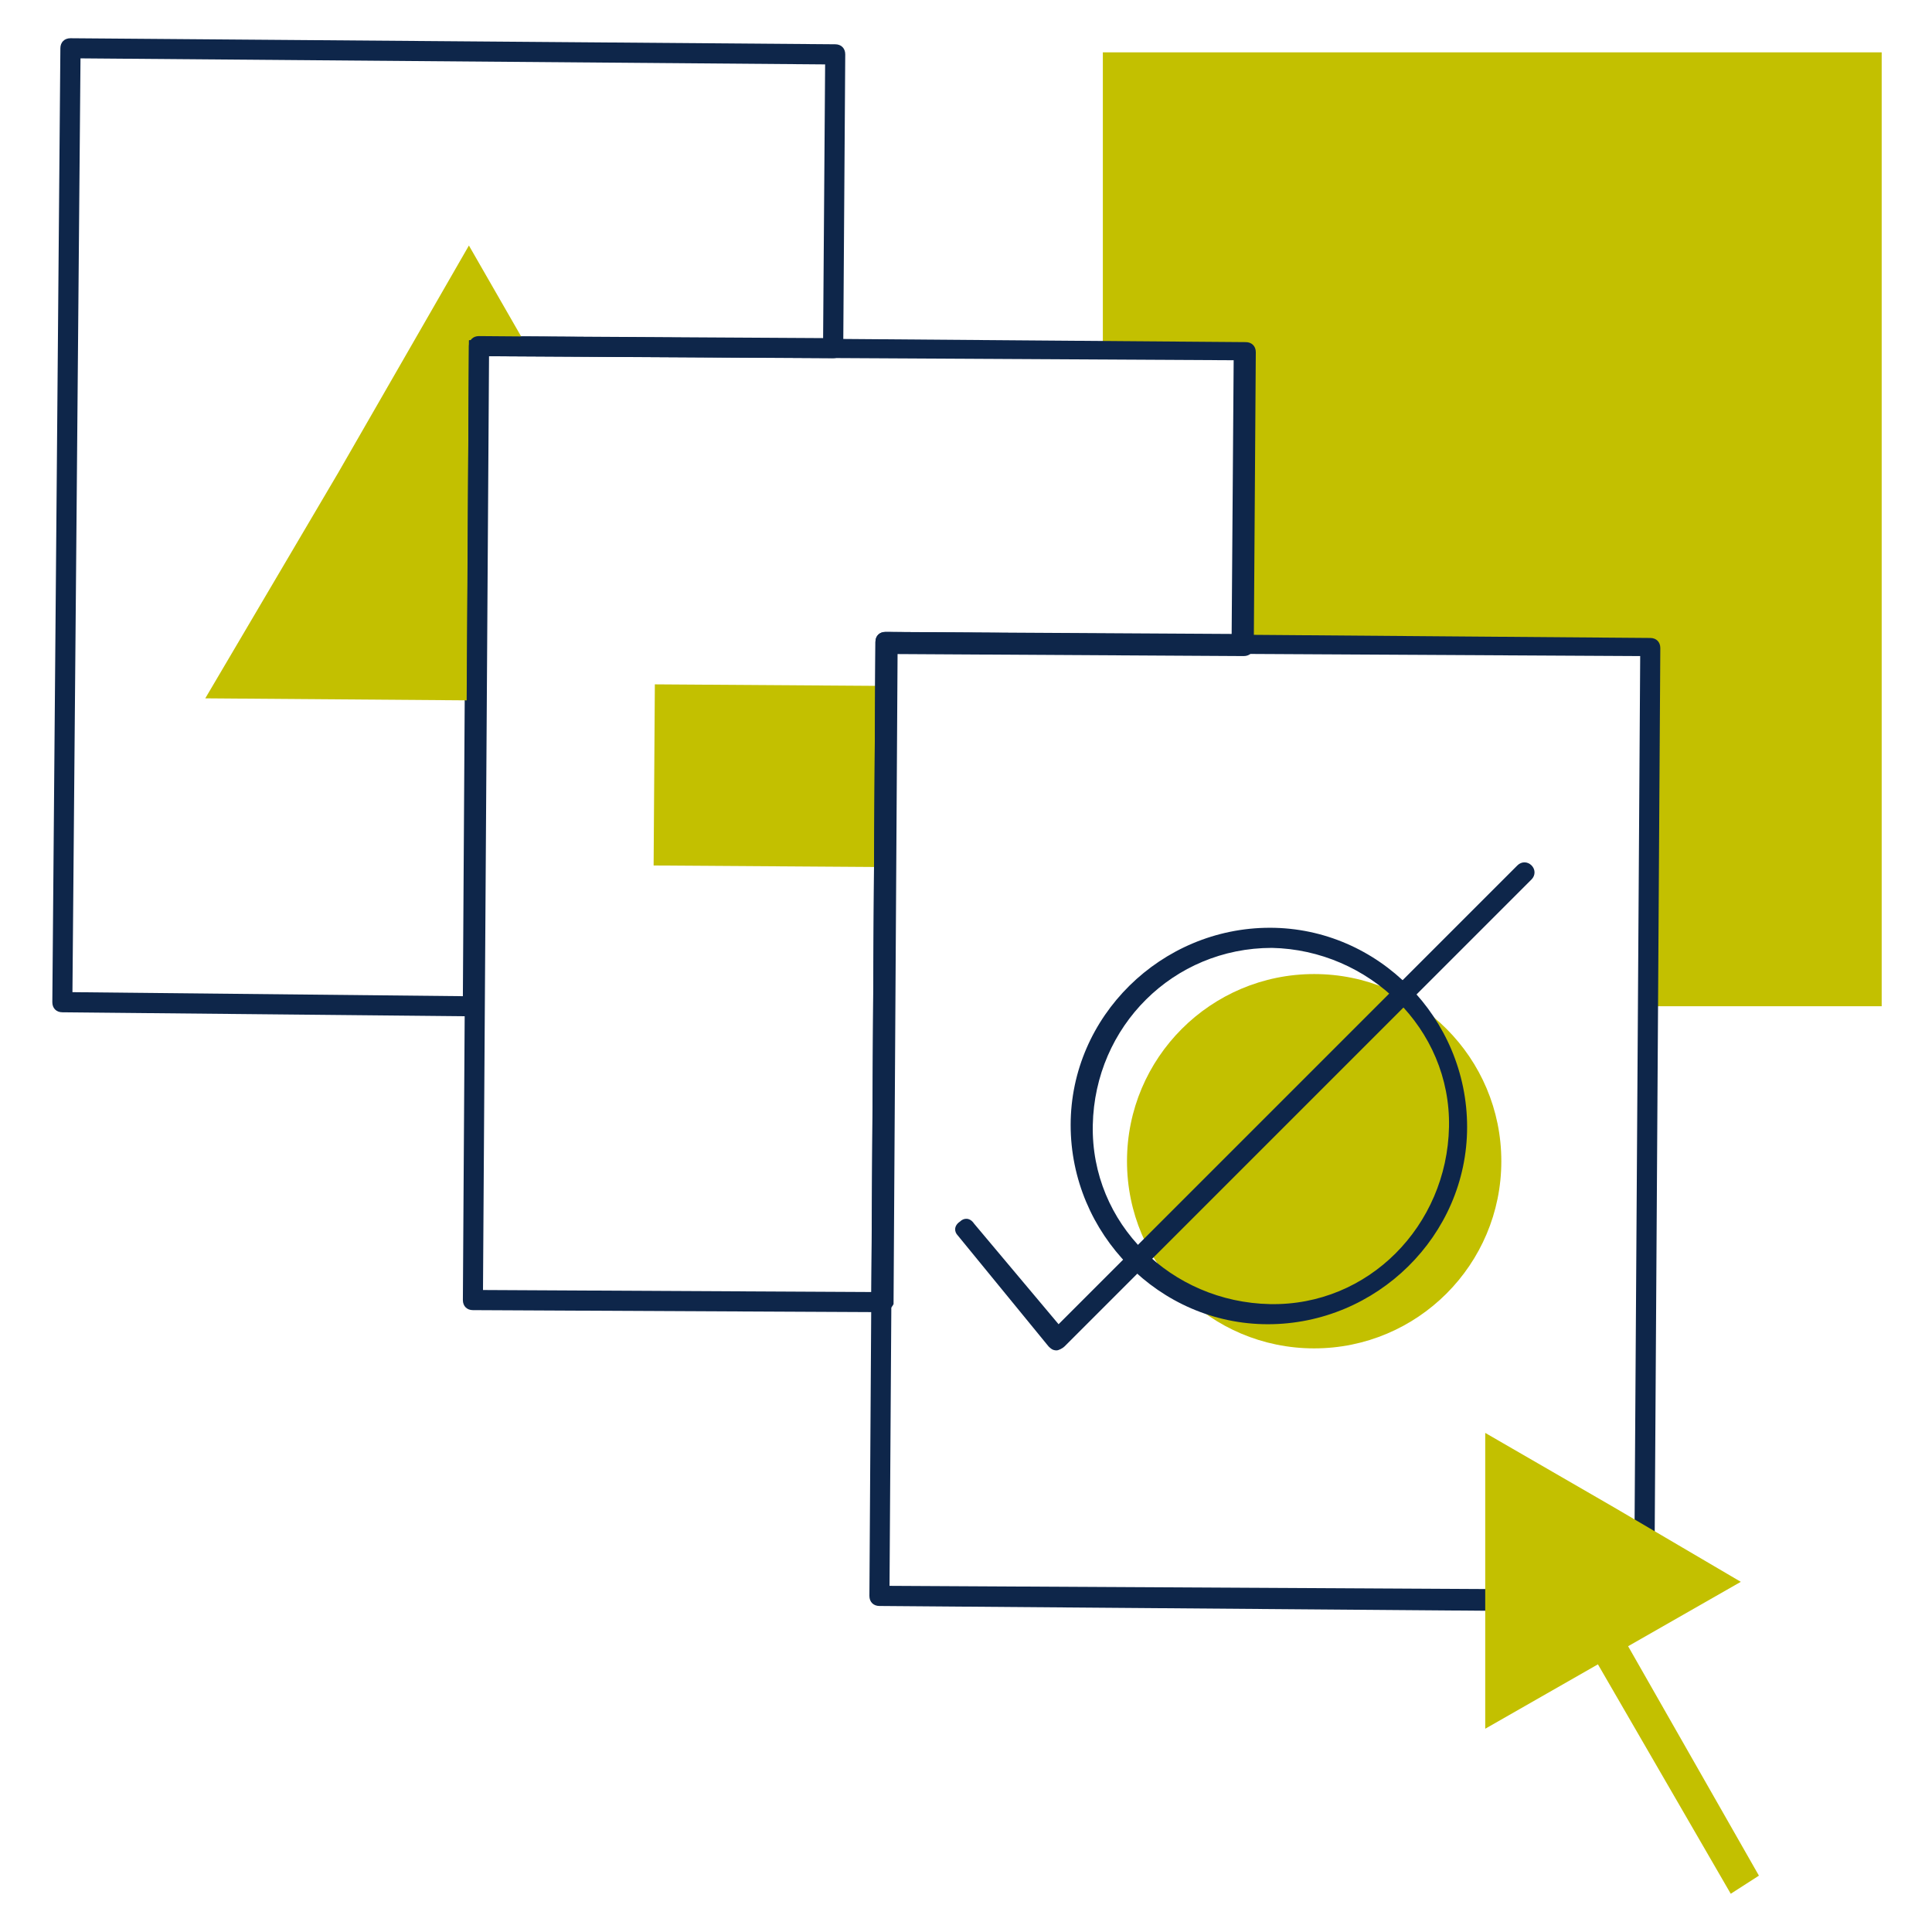
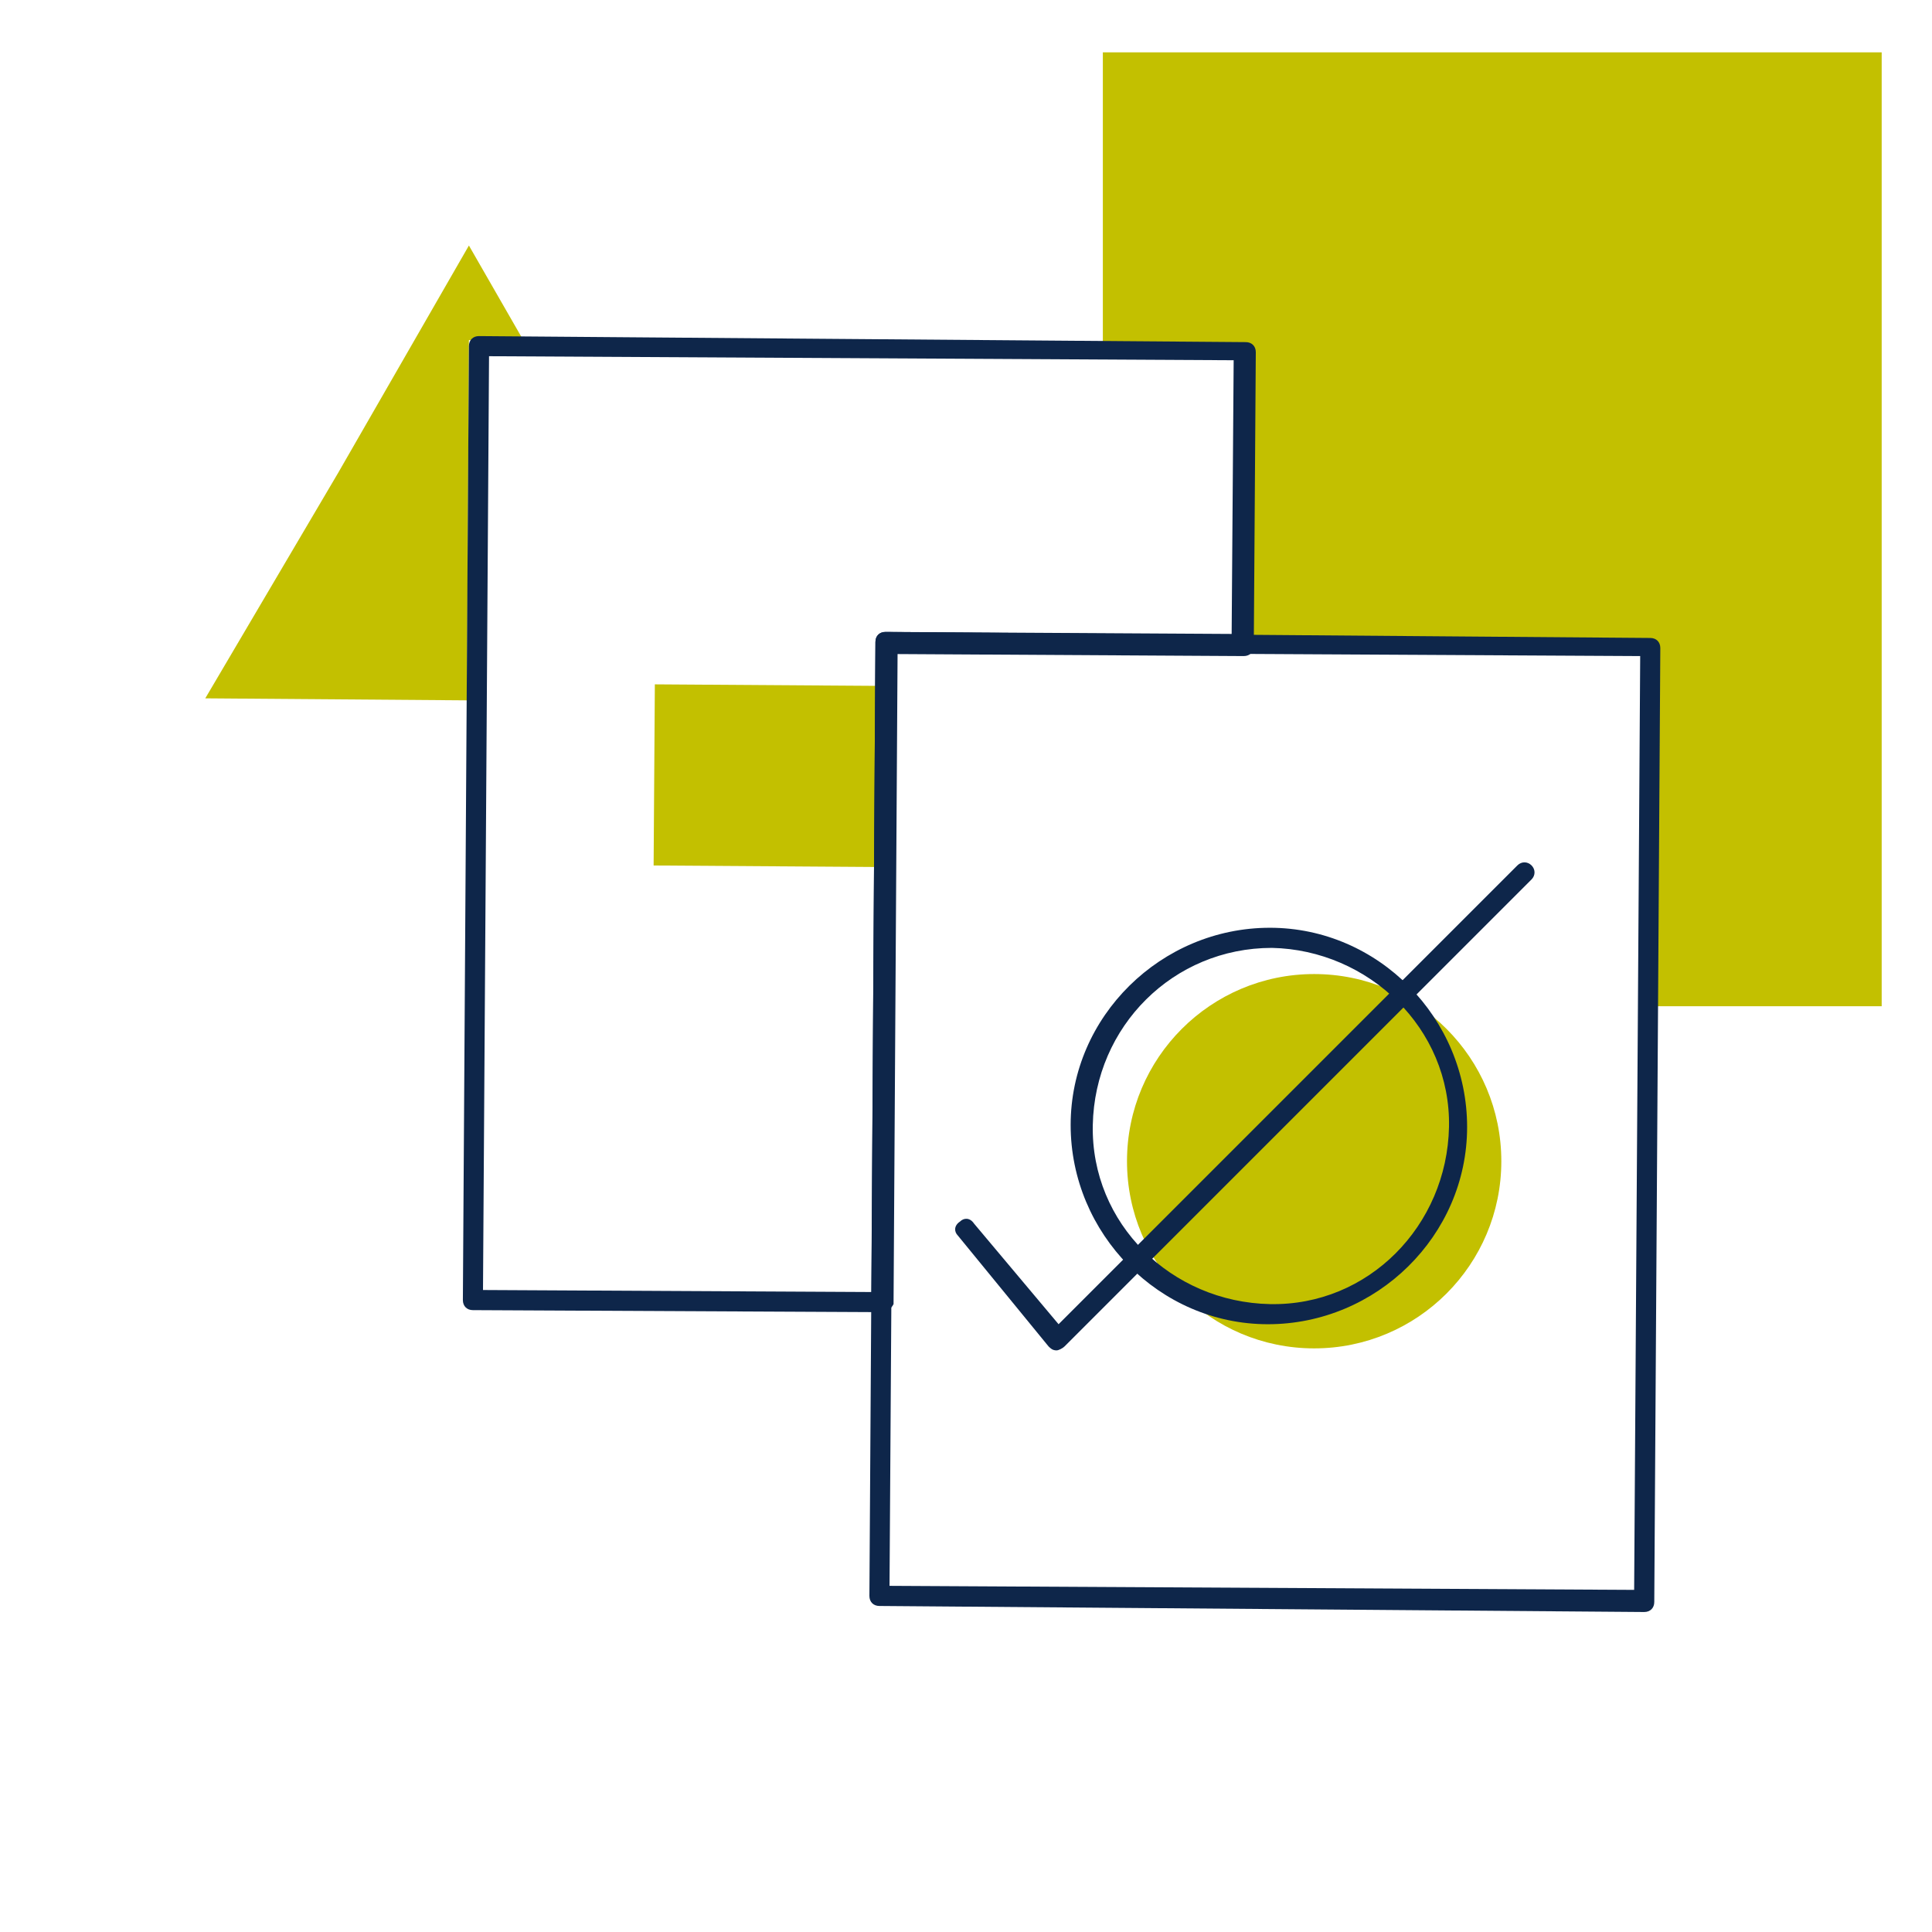
<svg xmlns="http://www.w3.org/2000/svg" id="Ebene_1" version="1.1" viewBox="0 0 96 96">
  <path d="M-7300.4.6c-.1,0-.3-.1-.4-.2-.1-.1-.1-.2-.1-.3s0-.3.1-.3c.2-.2.5-.2.7,0,.1.1.1.2.1.3s0,.3-.1.3c0,.1-.1.2-.3.2Z" fill="#0e264a" />
-   <polyline points="-7300.4 .1 -7300.4 .1 -7300.4 .1" fill="none" />
  <g>
    <path d="M54.8,2.6v14.5h6.8c.3,0,.5.2.5.5l-.1,14.1,19.8.1c.3,0,.5.2.5.5l-.1,17.7h11.3V2.6h-38.7Z" fill="#c3c000" />
-     <path d="M23.5,50.5l-20.4-.2c-.3,0-.5-.2-.5-.5L3,2.4c0-.3.2-.5.5-.5l38,.3c.3,0,.5.2.5.5l-.1,14.6c0,.3-.2.5-.5.5l-17.2-.1-.2,32.3c0,.2-.3.5-.5.5ZM3.6,49.3l19.4.2.2-32.3c0-.3.2-.5.5-.5l17.2.1.1-13.6-37-.3-.4,46.4Z" fill="#0e264a" />
    <circle cx="65.3" cy="57.7" r="9.3" fill="#c3c000" />
    <rect x="33.61" y="32.94" width="9" height="11.2" transform="translate(-.69 76.39) rotate(-89.61)" fill="#c3c000" />
    <path d="M81.7,80.1l-38-.3c-.3,0-.5-.2-.5-.5l.3-47.4c0-.3.2-.5.5-.5l38,.3c.3,0,.5.2.5.5l-.3,47.4c0,.3-.2.5-.5.5ZM44.2,78.8l37,.2.3-46.4-37-.2-.3,46.4Z" fill="#0e264a" />
    <polygon points="26 16.9 23.3 12.2 16.8 23.5 10.2 34.7 23.2 34.8 23.3 16.9 26 16.9" fill="#c3c000" />
    <path d="M43.8,65.2l-20.3-.1c-.3,0-.5-.2-.5-.5l.3-47.4c0-.3.2-.5.5-.5l38.1.3c.3,0,.5.2.5.5l-.1,14.6c0,.3-.2.5-.5.5l-17.2-.1-.2,32.3c-.1.2-.3.4-.6.4ZM24,64.1l19.3.1.2-32.3c0-.3.2-.5.5-.5l17.2.1.1-13.6-37-.2-.3,46.4Z" fill="#0e264a" />
    <path d="M63,65.8c-5.4,0-9.8-4.5-9.8-9.9s4.5-9.8,9.9-9.8,9.8,4.5,9.8,9.9-4.5,9.8-9.9,9.8ZM63.2,47.1c-4.9,0-8.8,3.9-8.9,8.8s3.9,8.8,8.8,8.9,8.8-3.9,8.9-8.8-4-8.8-8.8-8.9Z" fill="#0e264a" />
    <path d="M52.5,67.1h0c-.2,0-.3-.1-.4-.2l-4.5-5.5c-.2-.2-.2-.5.1-.7.2-.2.5-.2.7.1l4.2,5,22.8-22.8c.2-.2.5-.2.7,0s.2.5,0,.7l-23.2,23.2c-.1.1-.3.2-.4.2Z" fill="#0e264a" />
-     <polygon points="86.5 78.6 80.2 74.9 73.8 71.2 73.8 78.6 73.8 85.9 79.4 82.7 86 94.1 87.4 93.2 80.9 81.8 86.5 78.6" fill="#c3c000" />
  </g>
</svg>